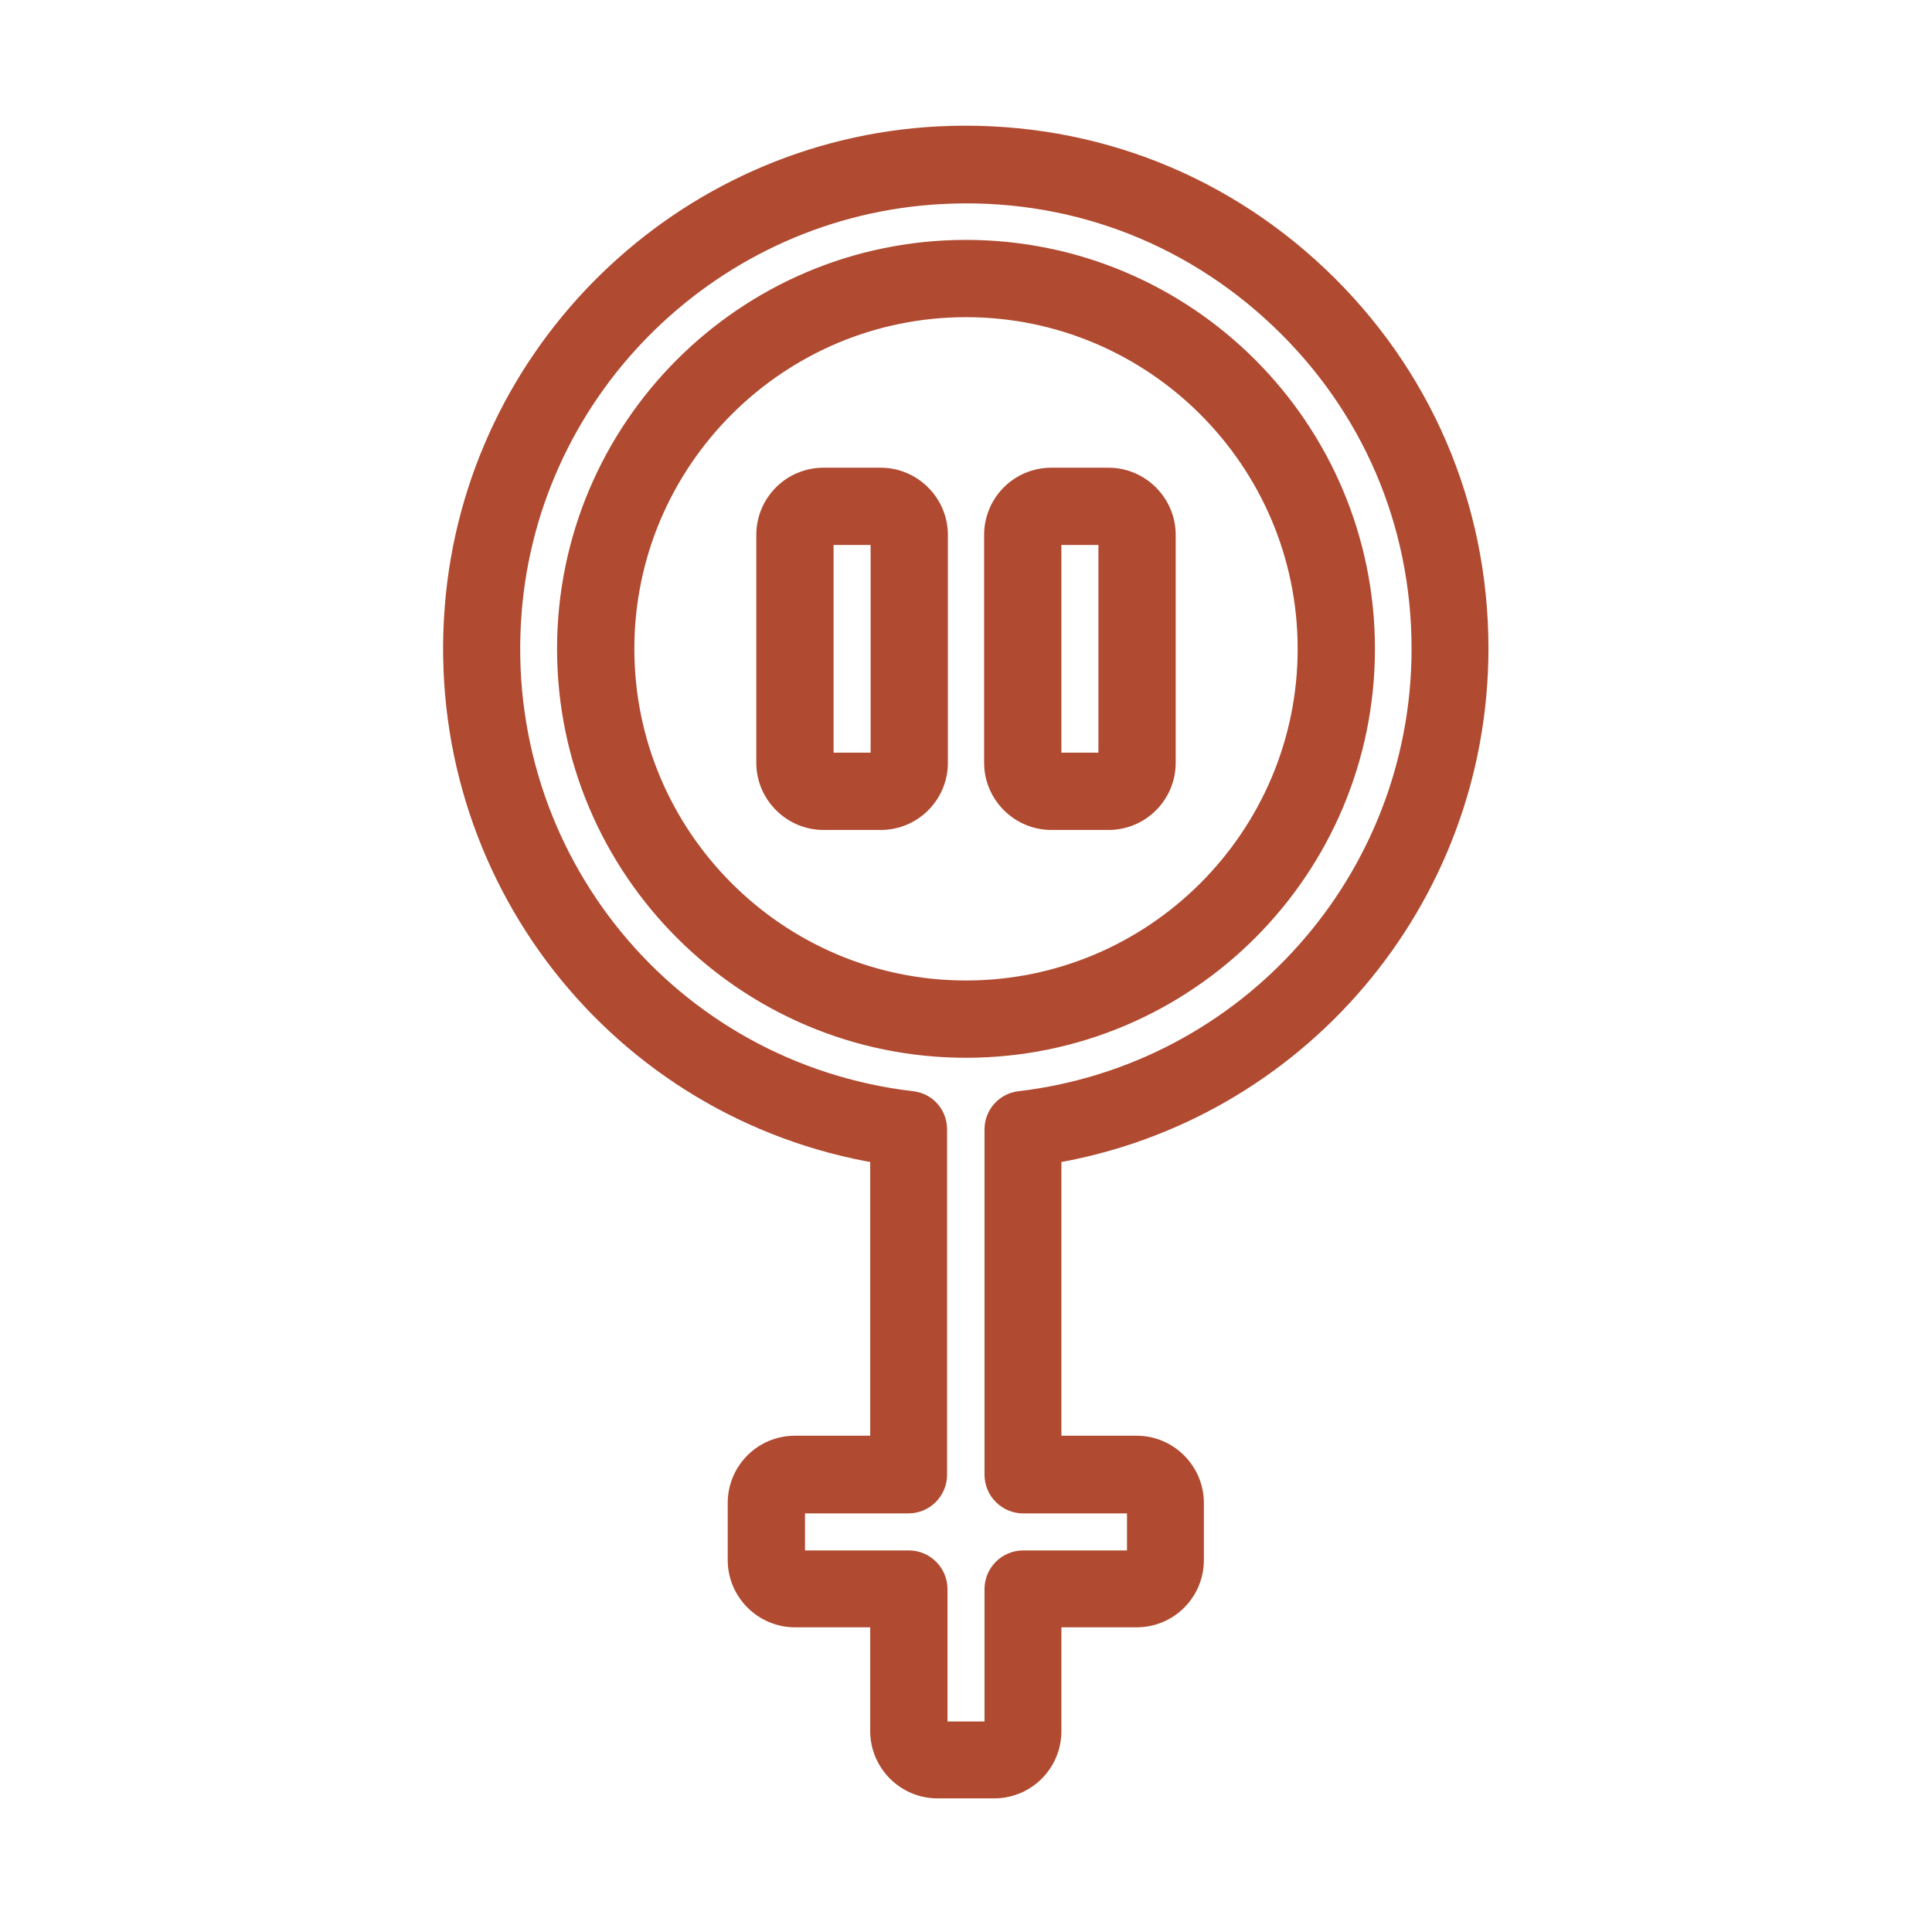
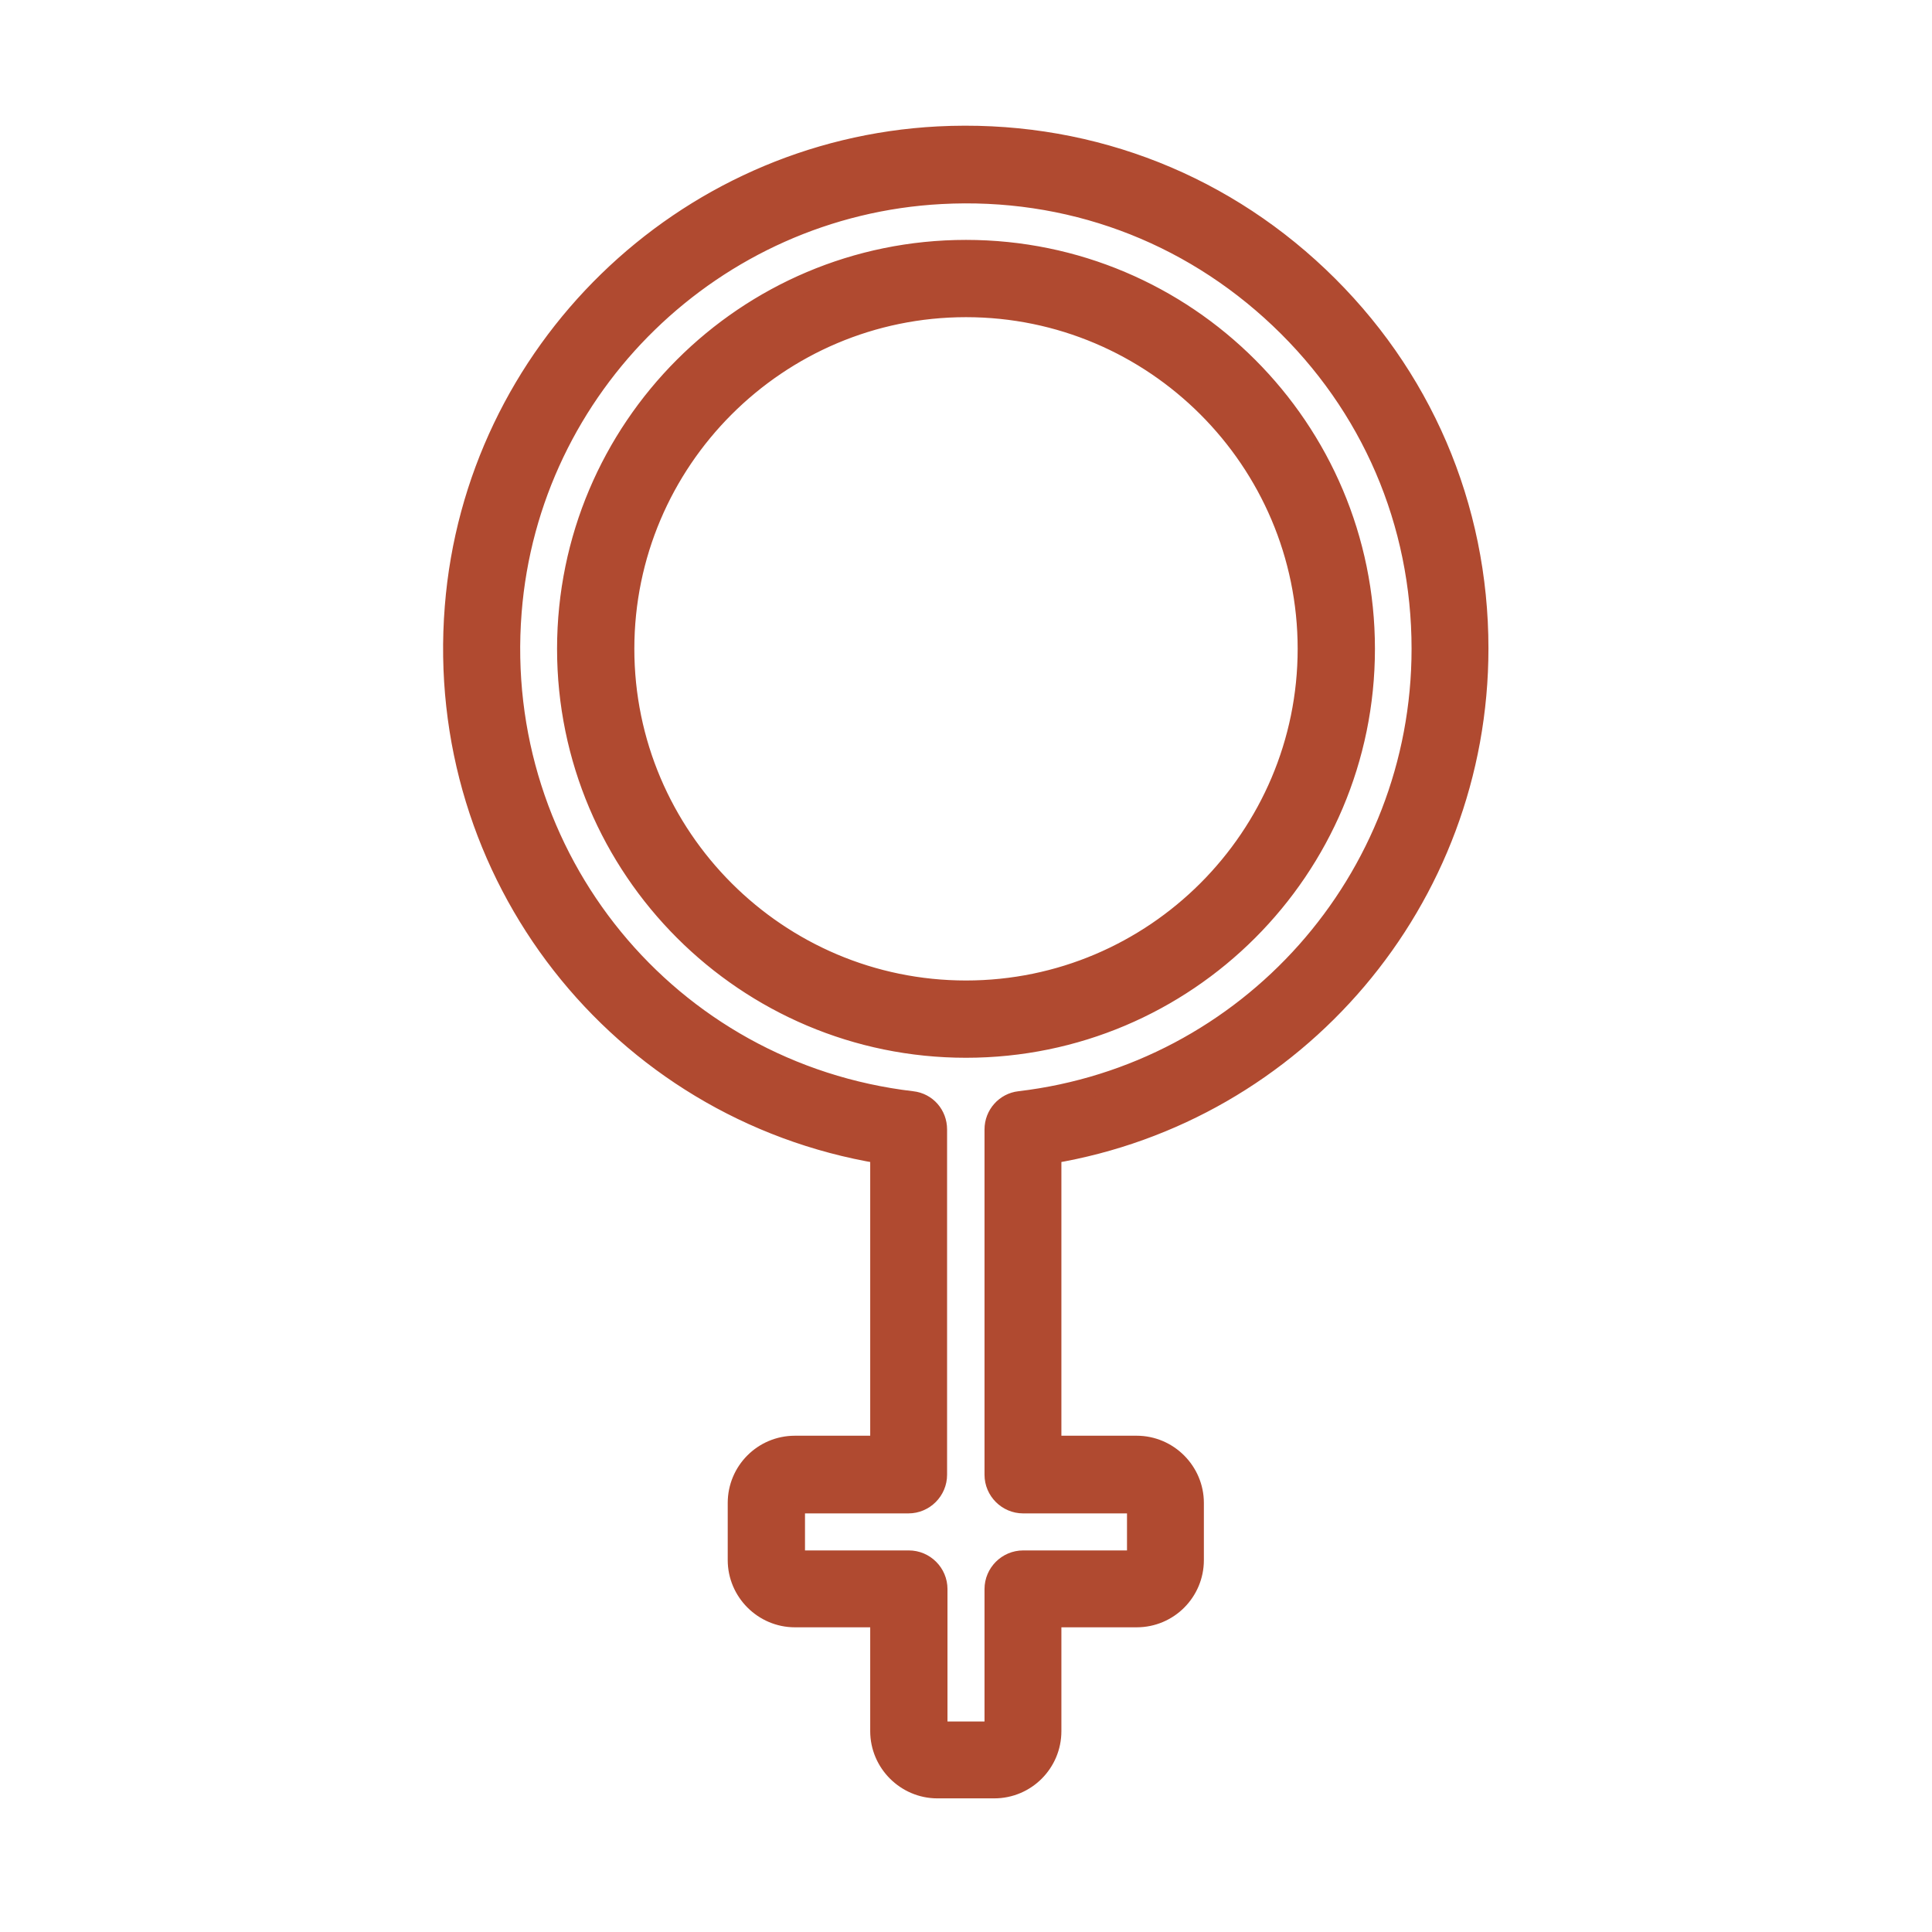
<svg xmlns="http://www.w3.org/2000/svg" id="Layer_1" version="1.1" viewBox="0 0 48 48">
  <defs>
    <style>
      .st0 {
        fill: #b04a30;
        stroke: #b04a30;
        stroke-miterlimit: 10;
        stroke-width: .5px;
      }
    </style>
  </defs>
  <path class="st0" d="M24.71,44.43h-1.42c-.78,0-1.42-.64-1.42-1.42v-2.83h-2.12c-.78,0-1.42-.64-1.42-1.42v-1.42c0-.78.63-1.42,1.42-1.42h2.12v-7.26c-6.49-1.08-11.1-6.93-10.57-13.58.5-6.33,5.66-11.36,12.01-11.69,3.54-.18,6.89,1.05,9.45,3.48,2.56,2.43,3.97,5.71,3.97,9.24,0,6.24-4.52,11.53-10.61,12.55v7.26h2.12c.78,0,1.42.64,1.42,1.42v1.42c0,.78-.63,1.42-1.42,1.42h-2.12v2.83c0,.78-.63,1.42-1.42,1.42ZM19.75,37.35v1.42h2.83c.39,0,.71.32.71.71v3.54h1.42v-3.54c0-.39.32-.71.71-.71h2.83v-1.42h-2.83c-.39,0-.71-.32-.71-.71v-8.58c0-.36.27-.66.62-.7,5.69-.67,9.99-5.5,9.99-11.24,0-3.14-1.25-6.05-3.53-8.21-2.28-2.16-5.26-3.26-8.41-3.09-5.64.3-10.23,4.76-10.67,10.39-.48,6.1,3.89,11.44,9.95,12.15.36.04.62.34.62.7v8.58c0,.39-.32.71-.71.71h-2.83ZM24,26.03c-5.46,0-9.91-4.44-9.91-9.91s4.44-9.91,9.91-9.91,9.91,4.44,9.91,9.91-4.44,9.91-9.91,9.91ZM24,7.63c-4.68,0-8.49,3.81-8.49,8.49s3.81,8.49,8.49,8.49,8.49-3.81,8.49-8.49-3.81-8.49-8.49-8.49Z" />
  <g>
-     <path class="st0" d="M21.88,20.37h-1.42c-.78,0-1.42-.64-1.42-1.42v-5.66c0-.78.63-1.42,1.42-1.42h1.42c.78,0,1.42.64,1.42,1.42v5.66c0,.78-.63,1.42-1.42,1.42ZM20.46,13.29v5.66h1.42v-5.66h-1.42Z" />
-     <path class="st0" d="M27.54,20.37h-1.42c-.78,0-1.42-.64-1.42-1.42v-5.66c0-.78.63-1.42,1.42-1.42h1.42c.78,0,1.42.64,1.42,1.42v5.66c0,.78-.63,1.42-1.42,1.42ZM26.12,13.29v5.66h1.42v-5.66h-1.42Z" />
-   </g>
+     </g>
</svg>